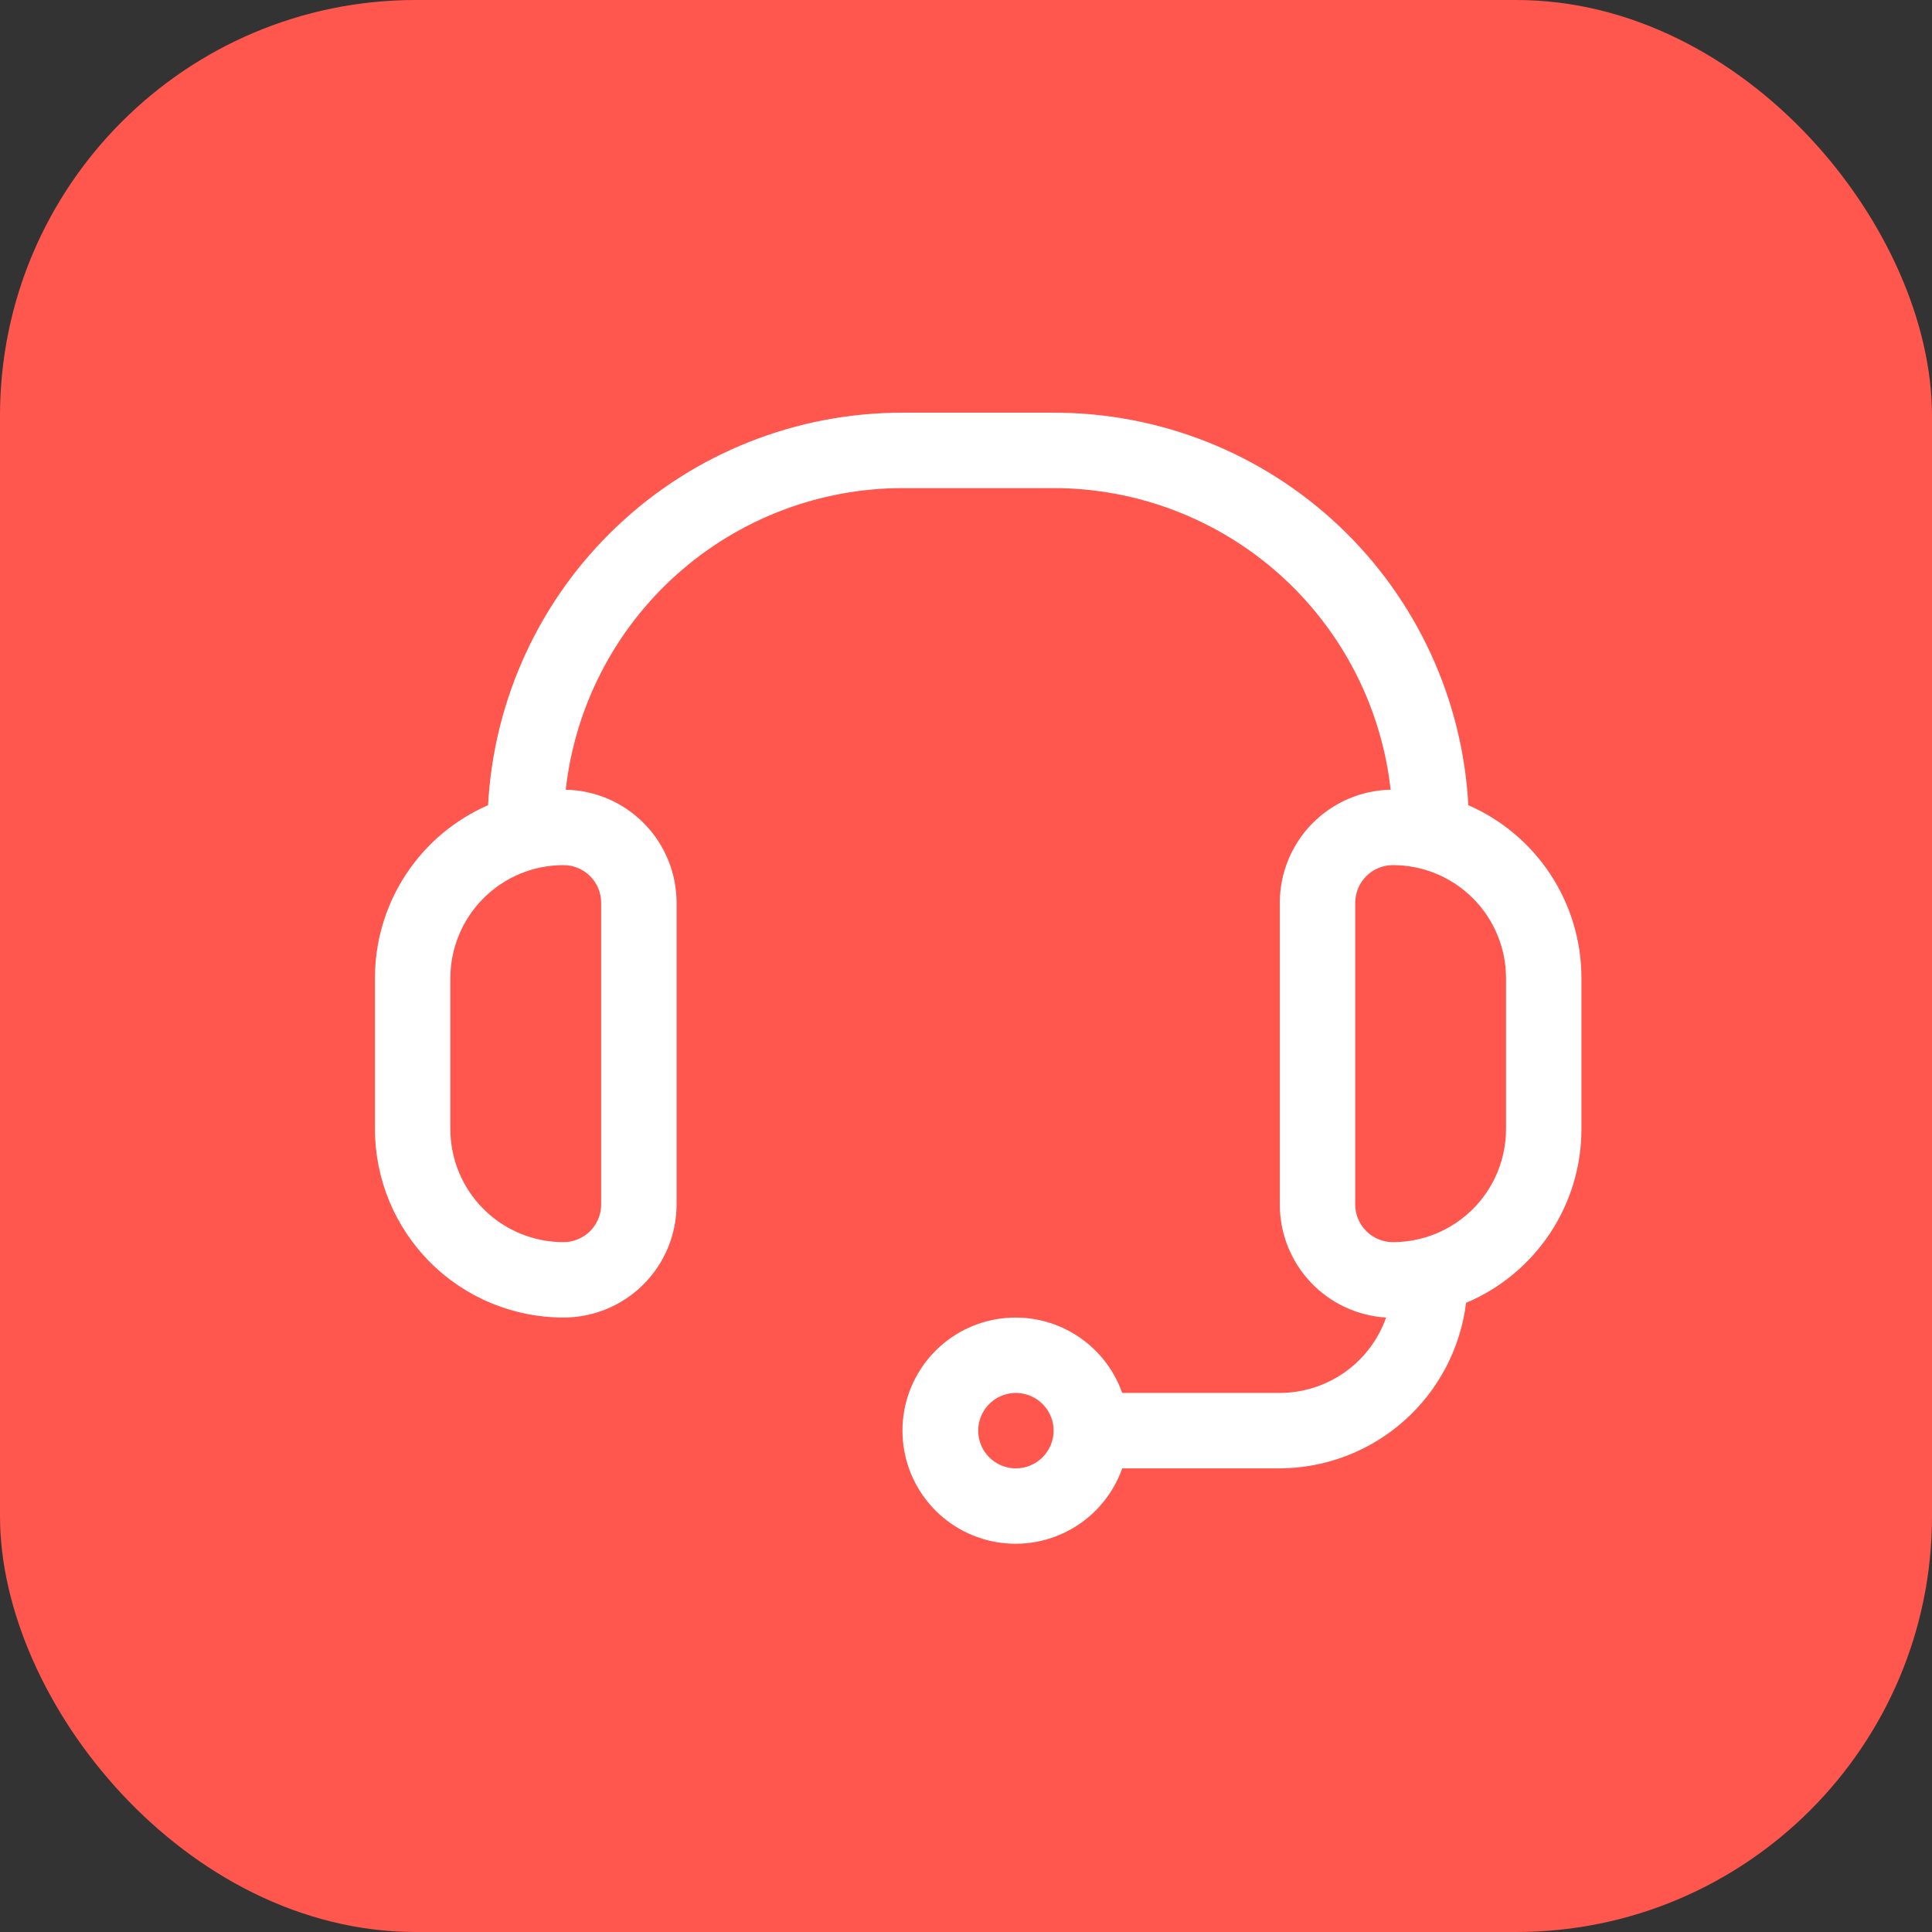
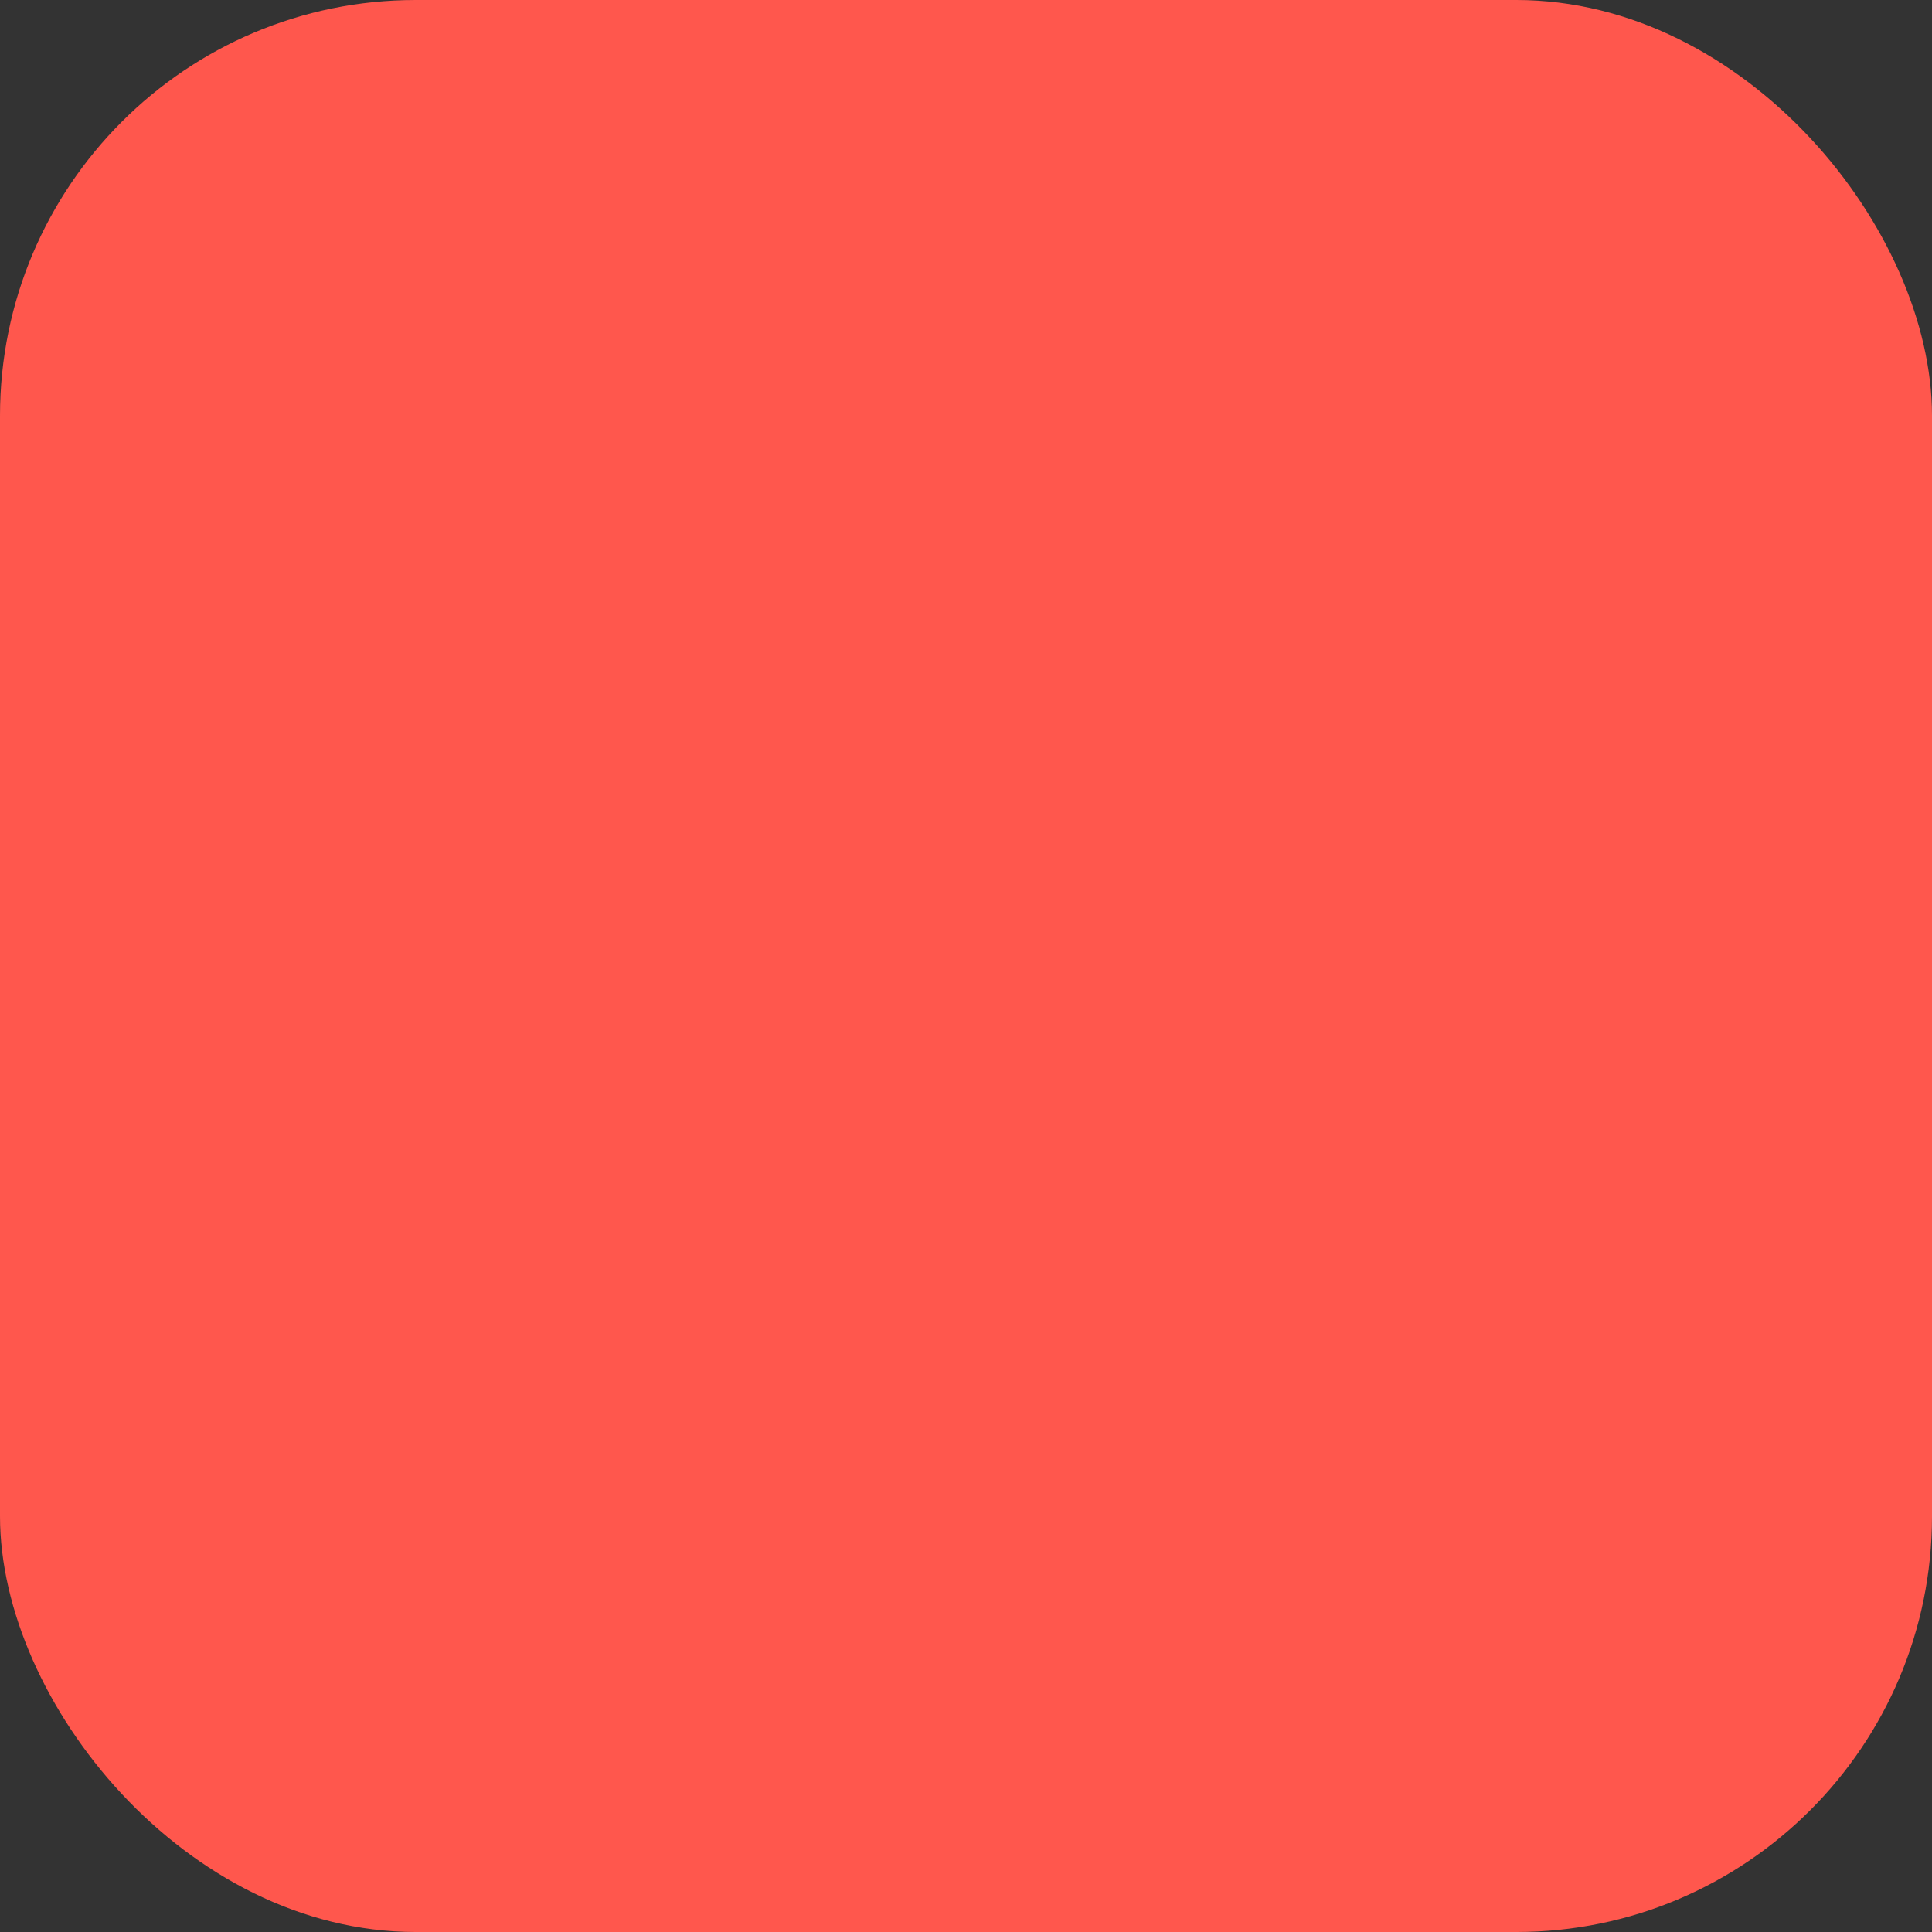
<svg xmlns="http://www.w3.org/2000/svg" width="79" height="79" viewBox="0 0 79 79" fill="none">
  <rect x="0" y="0" width="79" height="79" fill="#333333" stroke="none" />
  <rect width="79" height="79" rx="17" fill="#FF574D" />
-   <path d="M23.04 53.875C24.267 53.875 25.443 53.388 26.311 52.52C27.178 51.653 27.665 50.477 27.665 49.25V36.917C27.666 35.706 27.191 34.543 26.344 33.679C25.496 32.814 24.343 32.316 23.133 32.292C23.512 28.901 25.127 25.769 27.669 23.494C30.212 21.219 33.504 19.96 36.915 19.958H43.082C46.494 19.96 49.785 21.219 52.328 23.494C54.87 25.769 56.485 28.901 56.864 32.292C55.654 32.316 54.501 32.814 53.654 33.679C52.806 34.543 52.332 35.706 52.332 36.917V49.25C52.33 50.43 52.779 51.566 53.587 52.426C54.395 53.286 55.502 53.804 56.679 53.875C56.361 54.775 55.773 55.554 54.995 56.106C54.216 56.658 53.286 56.956 52.332 56.958H45.888C45.524 55.93 44.809 55.063 43.867 54.511C42.926 53.959 41.821 53.757 40.745 53.942C39.67 54.126 38.694 54.685 37.991 55.519C37.288 56.353 36.902 57.409 36.902 58.5C36.902 59.591 37.288 60.647 37.991 61.481C38.694 62.315 39.67 62.874 40.745 63.058C41.821 63.243 42.926 63.041 43.867 62.489C44.809 61.937 45.524 61.07 45.888 60.042H52.332C54.208 60.033 56.016 59.341 57.417 58.095C58.819 56.849 59.719 55.135 59.948 53.274C61.346 52.685 62.54 51.697 63.379 50.432C64.219 49.168 64.666 47.684 64.665 46.167V40C64.668 38.498 64.231 37.028 63.409 35.771C62.588 34.514 61.417 33.525 60.04 32.924C59.807 28.586 57.918 24.502 54.763 21.516C51.608 18.53 47.426 16.869 43.082 16.875H36.915C32.571 16.869 28.39 18.53 25.235 21.516C22.079 24.502 20.19 28.586 19.957 32.924C18.581 33.525 17.41 34.514 16.588 35.771C15.766 37.028 15.33 38.498 15.332 40V46.167C15.332 48.211 16.144 50.172 17.59 51.617C19.035 53.063 20.996 53.875 23.04 53.875ZM41.54 60.042C41.236 60.042 40.937 59.951 40.684 59.782C40.43 59.612 40.233 59.372 40.116 59.09C39.999 58.808 39.969 58.498 40.028 58.199C40.088 57.9 40.235 57.626 40.45 57.41C40.666 57.194 40.941 57.047 41.24 56.988C41.539 56.928 41.849 56.959 42.13 57.076C42.412 57.192 42.653 57.39 42.822 57.644C42.992 57.897 43.082 58.195 43.082 58.5C43.082 58.909 42.92 59.301 42.63 59.59C42.341 59.879 41.949 60.042 41.54 60.042ZM61.582 40V46.167C61.582 47.393 61.095 48.57 60.227 49.437C59.36 50.304 58.184 50.792 56.957 50.792C56.548 50.792 56.156 50.629 55.867 50.34C55.578 50.051 55.415 49.659 55.415 49.25V36.917C55.415 36.508 55.578 36.116 55.867 35.827C56.156 35.537 56.548 35.375 56.957 35.375C58.184 35.375 59.36 35.862 60.227 36.73C61.095 37.597 61.582 38.773 61.582 40ZM18.415 40C18.415 38.773 18.903 37.597 19.77 36.73C20.637 35.862 21.814 35.375 23.04 35.375C23.449 35.375 23.841 35.537 24.131 35.827C24.42 36.116 24.582 36.508 24.582 36.917V49.25C24.582 49.659 24.42 50.051 24.131 50.34C23.841 50.629 23.449 50.792 23.04 50.792C21.814 50.792 20.637 50.304 19.77 49.437C18.903 48.57 18.415 47.393 18.415 46.167V40Z" fill="white" />
</svg>